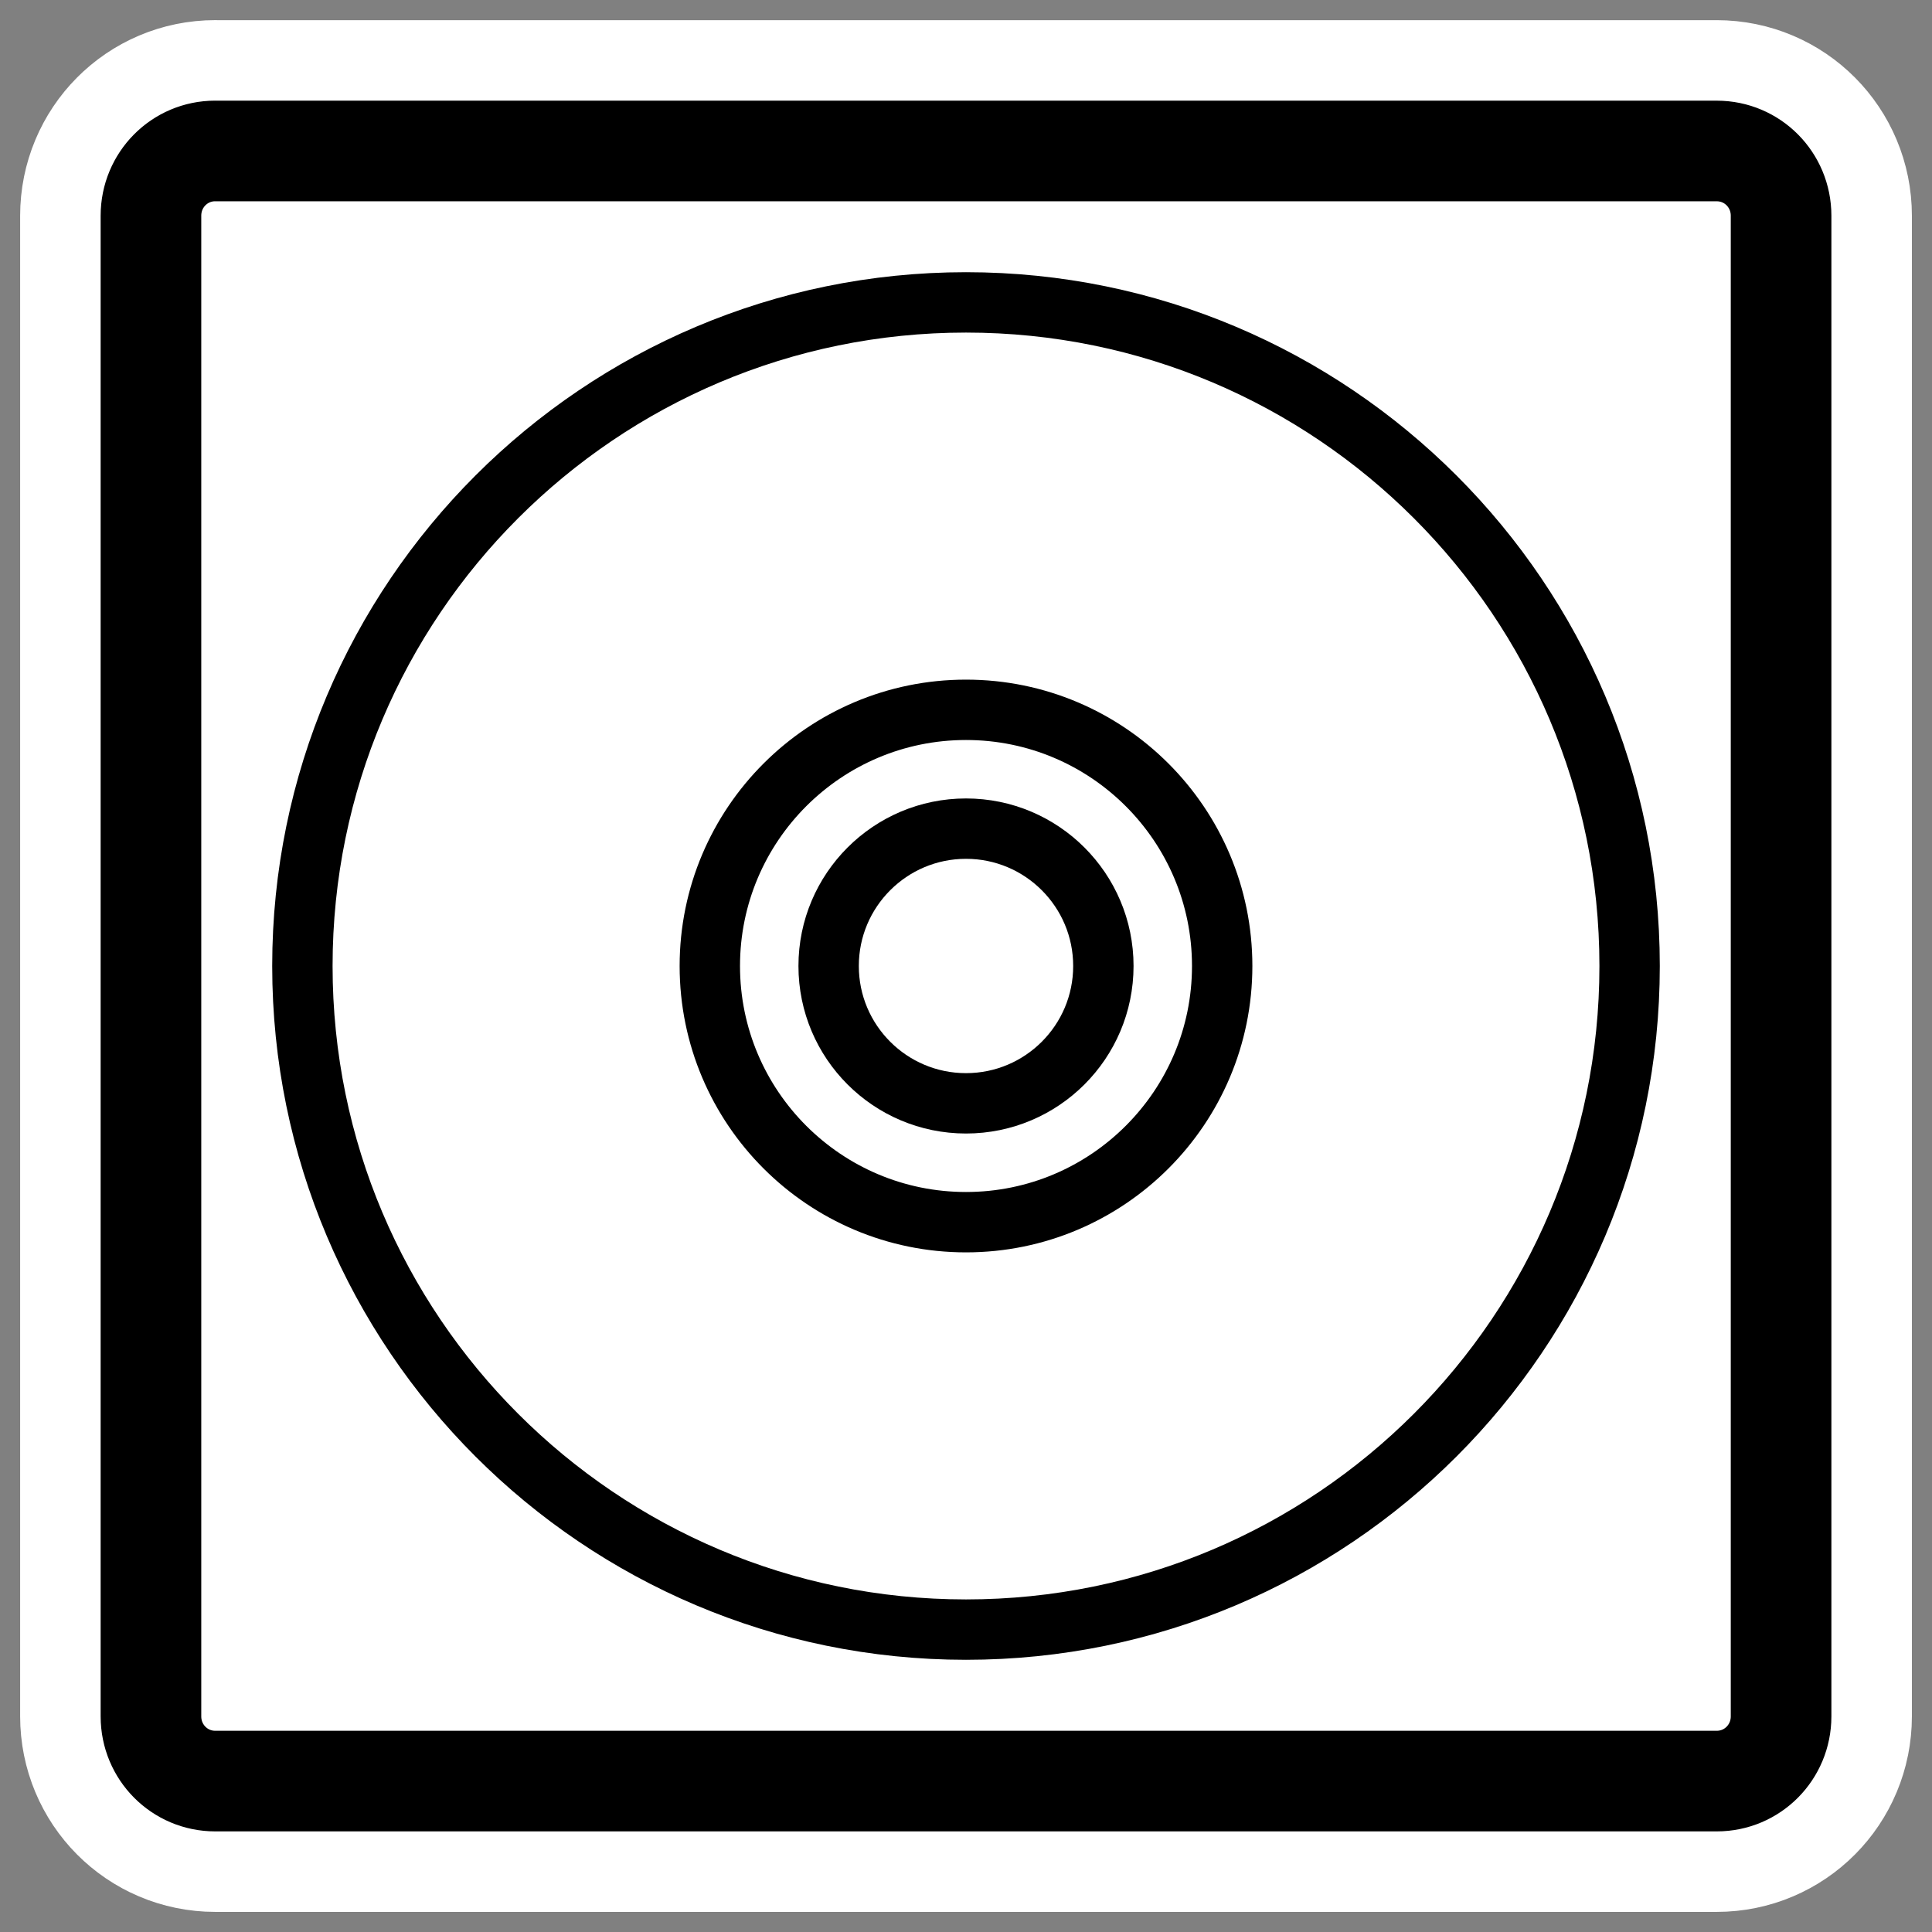
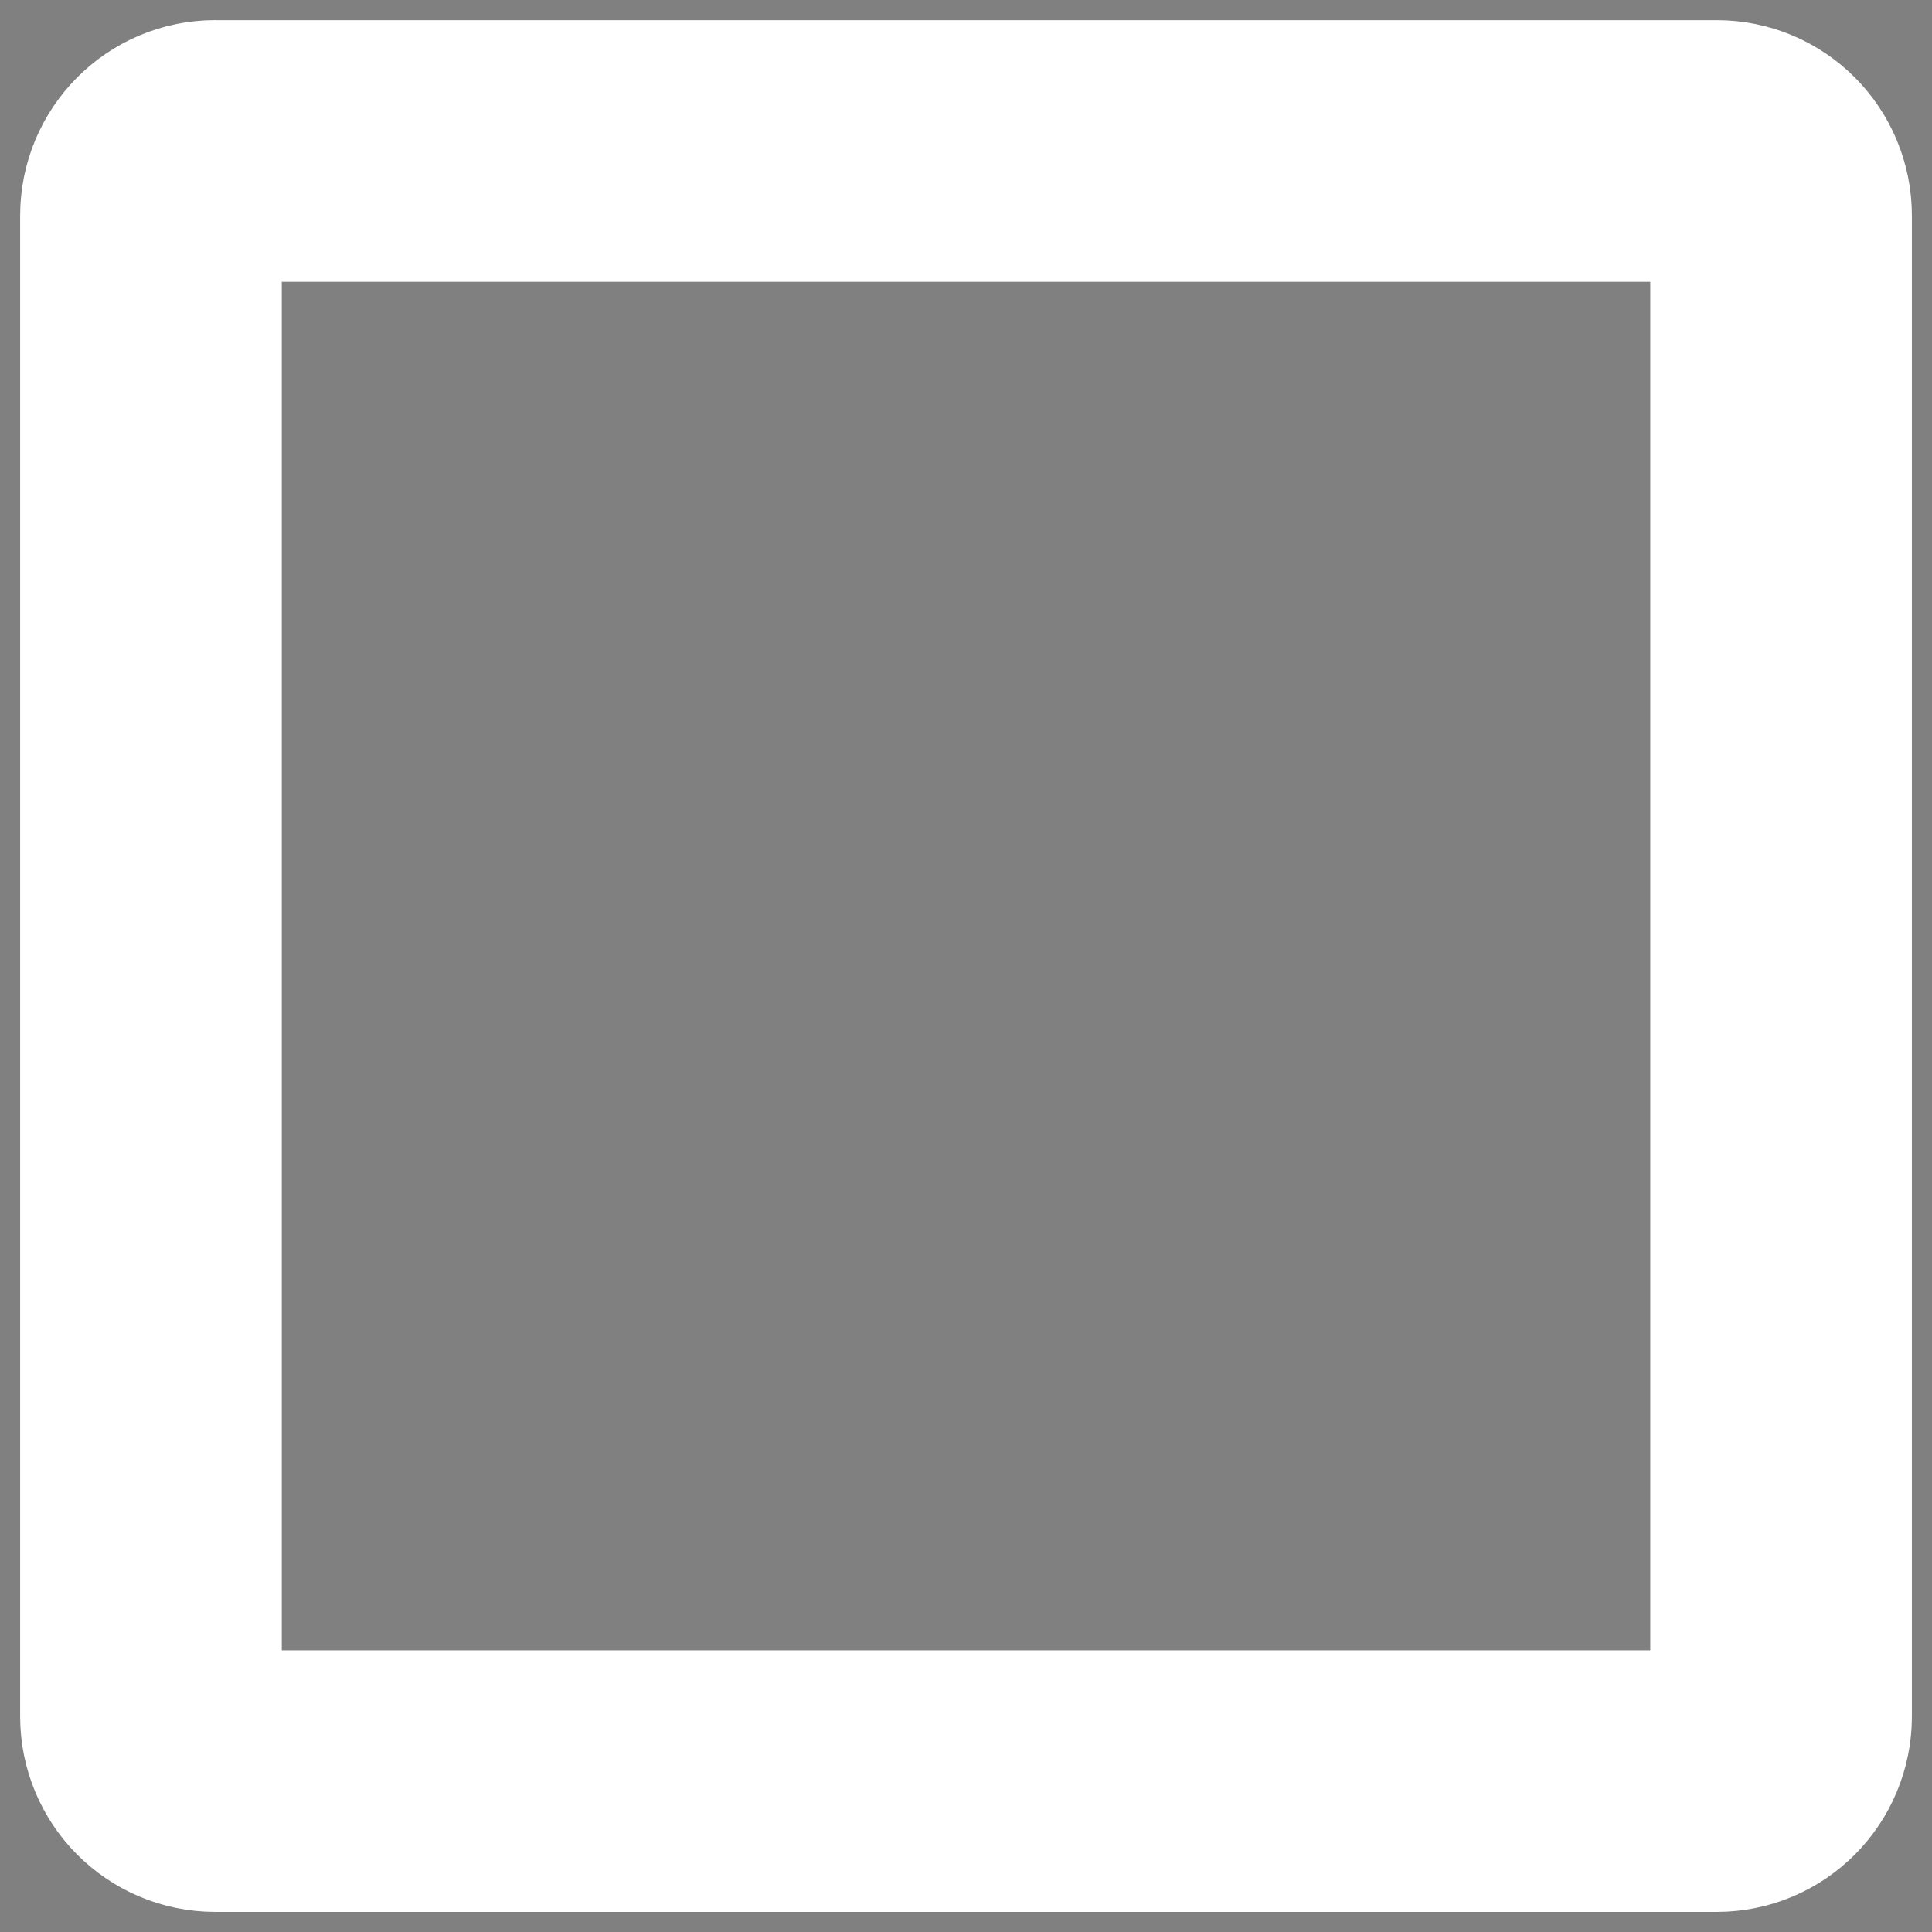
<svg xmlns="http://www.w3.org/2000/svg" _SVGFile__filename="oldscale/mimetypes/cdimage.svg" version="1.0" viewBox="0 0 60 60">
  <rect x="0" y="0" width="60" height="60" fill="#808080" stroke="none" />
  <path d="m6.683 4.688c-1.105 0-1.995 0.896-1.995 2.01v46.606c0 1.113 0.89 2.009 1.995 2.009h46.634c1.106 0 1.996-0.896 1.996-2.009v-46.606c0-1.113-0.89-2.009-1.996-2.009h-46.634z" fill="none" stroke="#fff" stroke-linecap="round" stroke-linejoin="round" stroke-width="8.125" />
-   <path d="m6.683 4.688c-1.105 0-1.995 0.896-1.995 2.01v46.606c0 1.113 0.89 2.009 1.995 2.009h46.634c1.106 0 1.996-0.896 1.996-2.009v-46.606c0-1.113-0.89-2.009-1.996-2.009h-46.634z" fill="#fff" fill-rule="evenodd" stroke="#000" stroke-linecap="round" stroke-linejoin="round" stroke-width="3.125" />
  <g transform="translate(-.051 -.309)" fill="#fff" fill-rule="evenodd" stroke="#000" stroke-linecap="round" stroke-linejoin="round" stroke-width="1.875">
-     <path d="m50.66 30.309c0 11.376-9.233 20.609-20.609 20.609s-20.609-9.233-20.609-20.609c1e-4 -11.376 9.233-20.609 20.609-20.609 11.376 1e-4 20.609 9.233 20.609 20.609z" />
-     <path d="m38.007 30.309c0 4.392-3.564 7.956-7.956 7.956s-7.956-3.564-7.956-7.956 3.564-7.956 7.956-7.956 7.956 3.564 7.956 7.956z" />
-     <path d="m34.317 30.309c0 2.355-1.911 4.265-4.266 4.265s-4.266-1.91-4.266-4.265 1.911-4.266 4.266-4.266 4.266 1.911 4.266 4.266z" />
-   </g>
+     </g>
</svg>